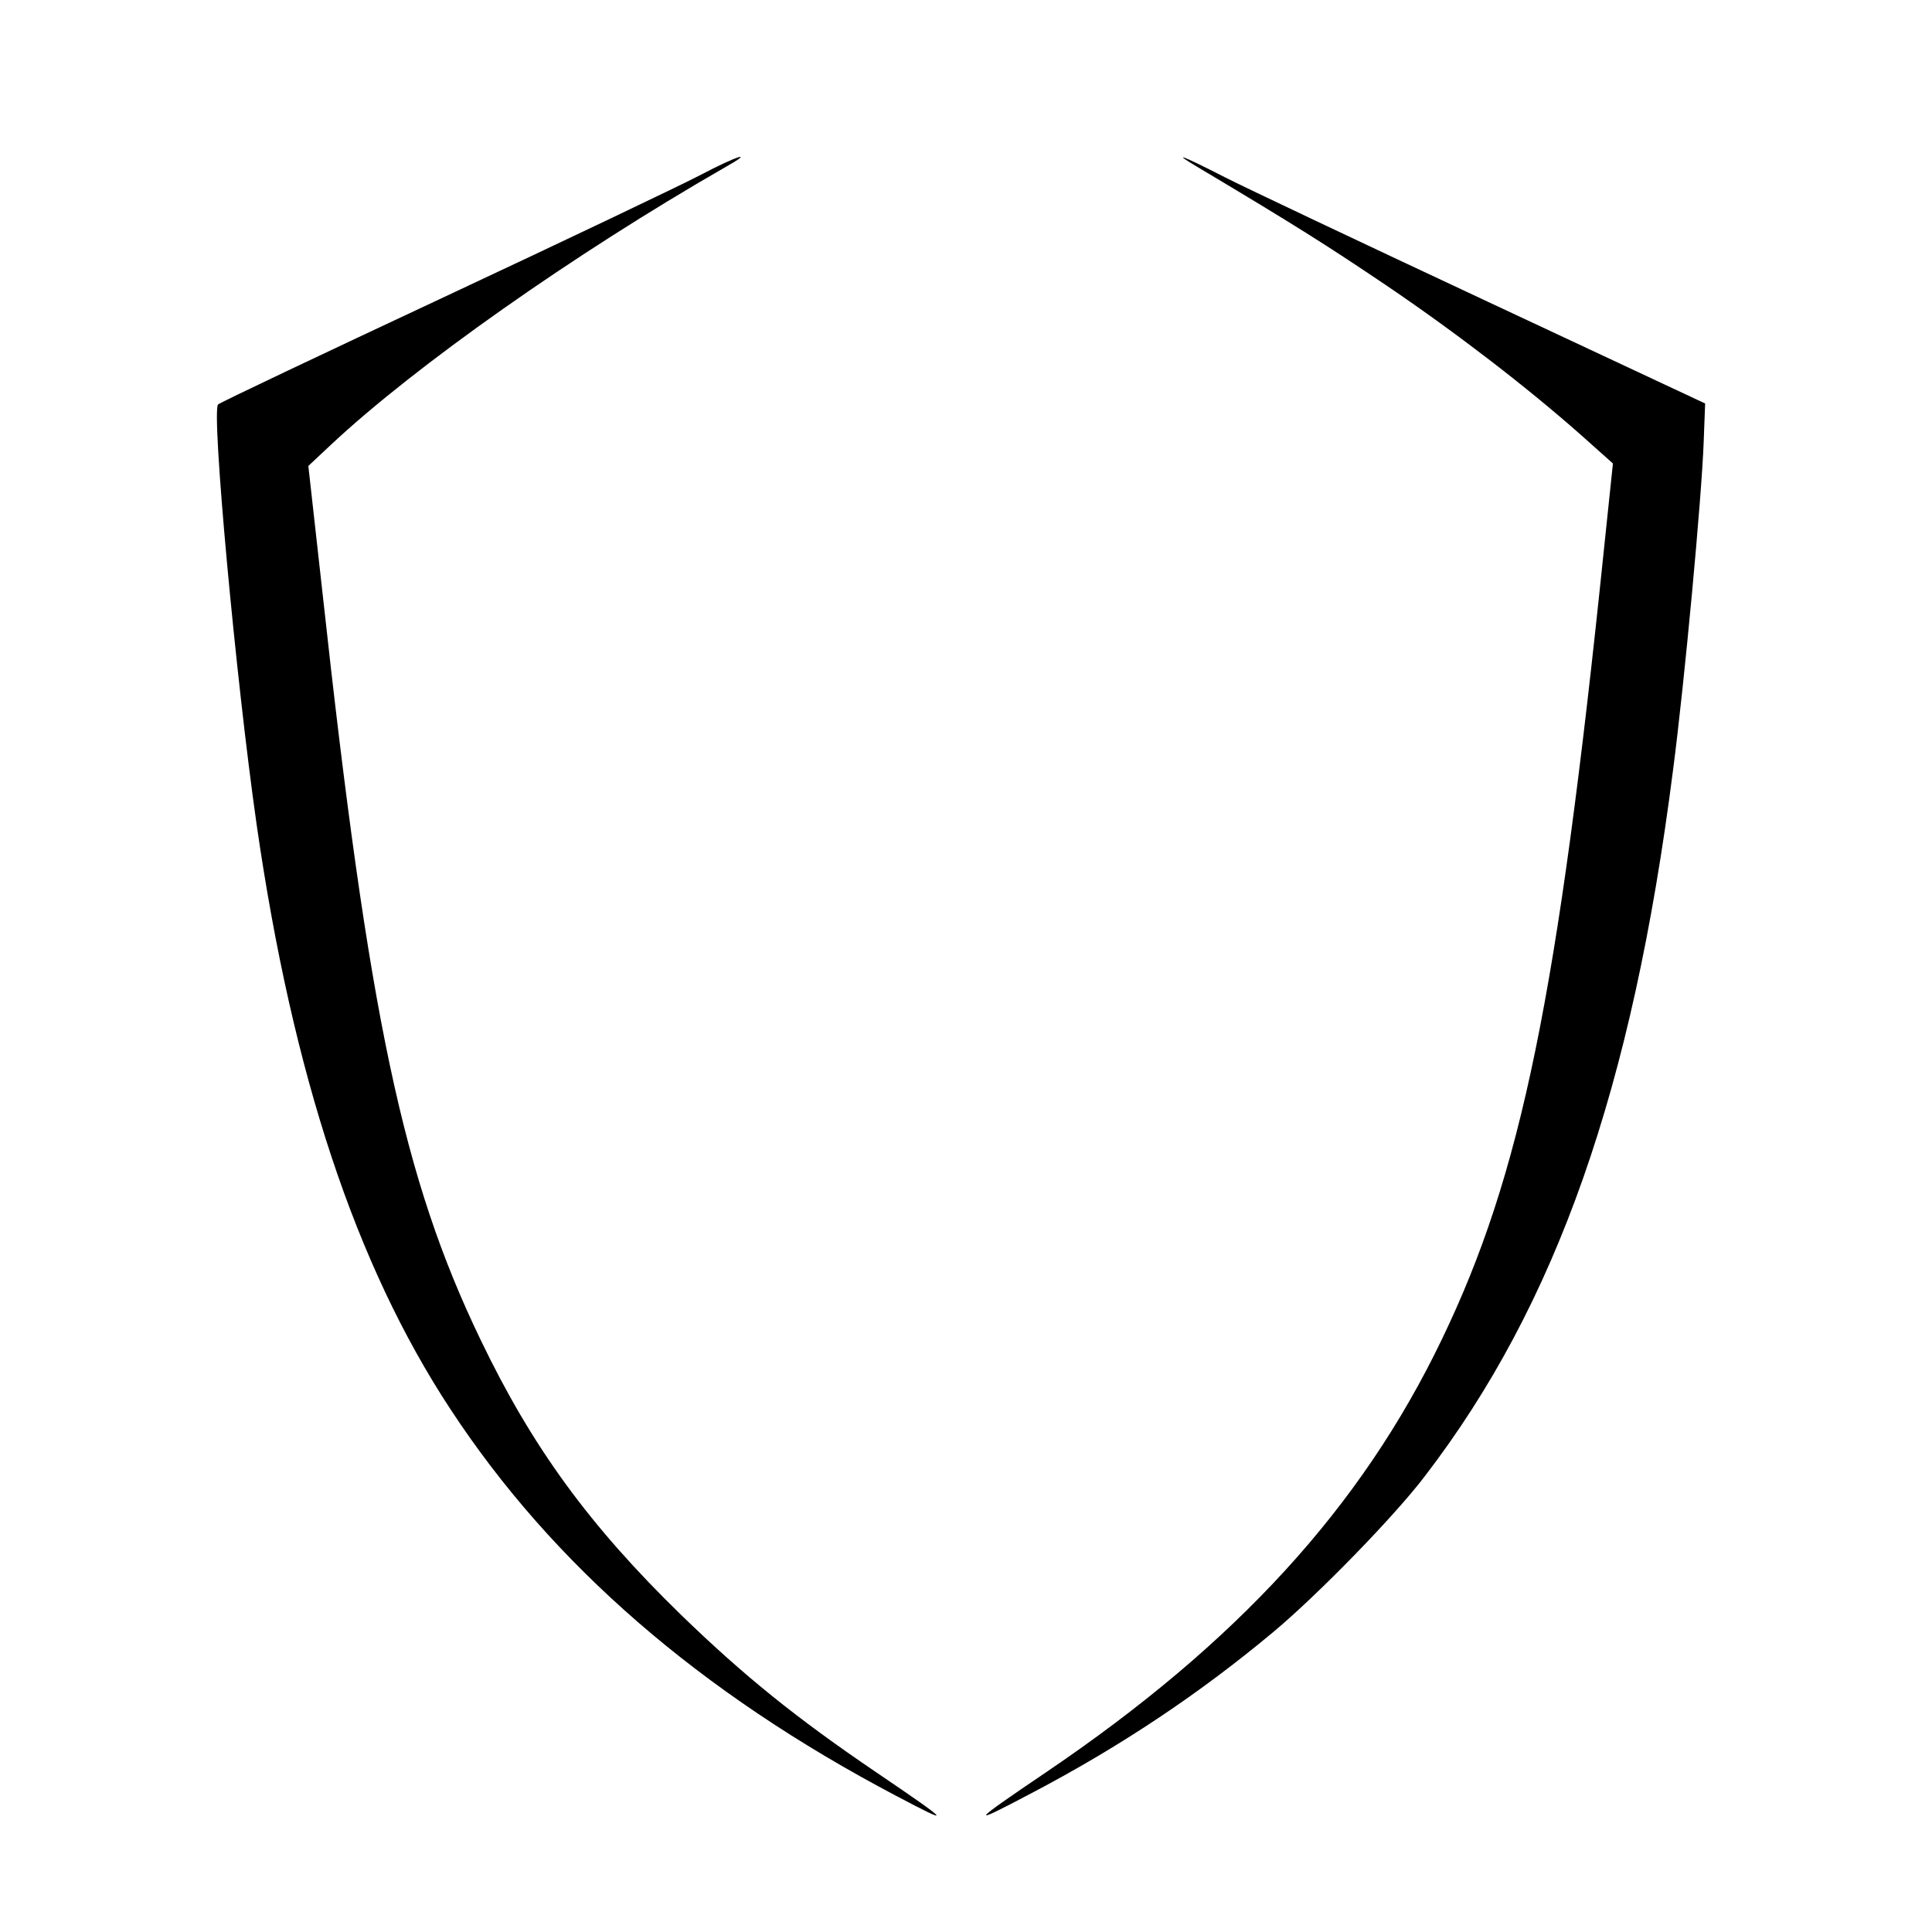
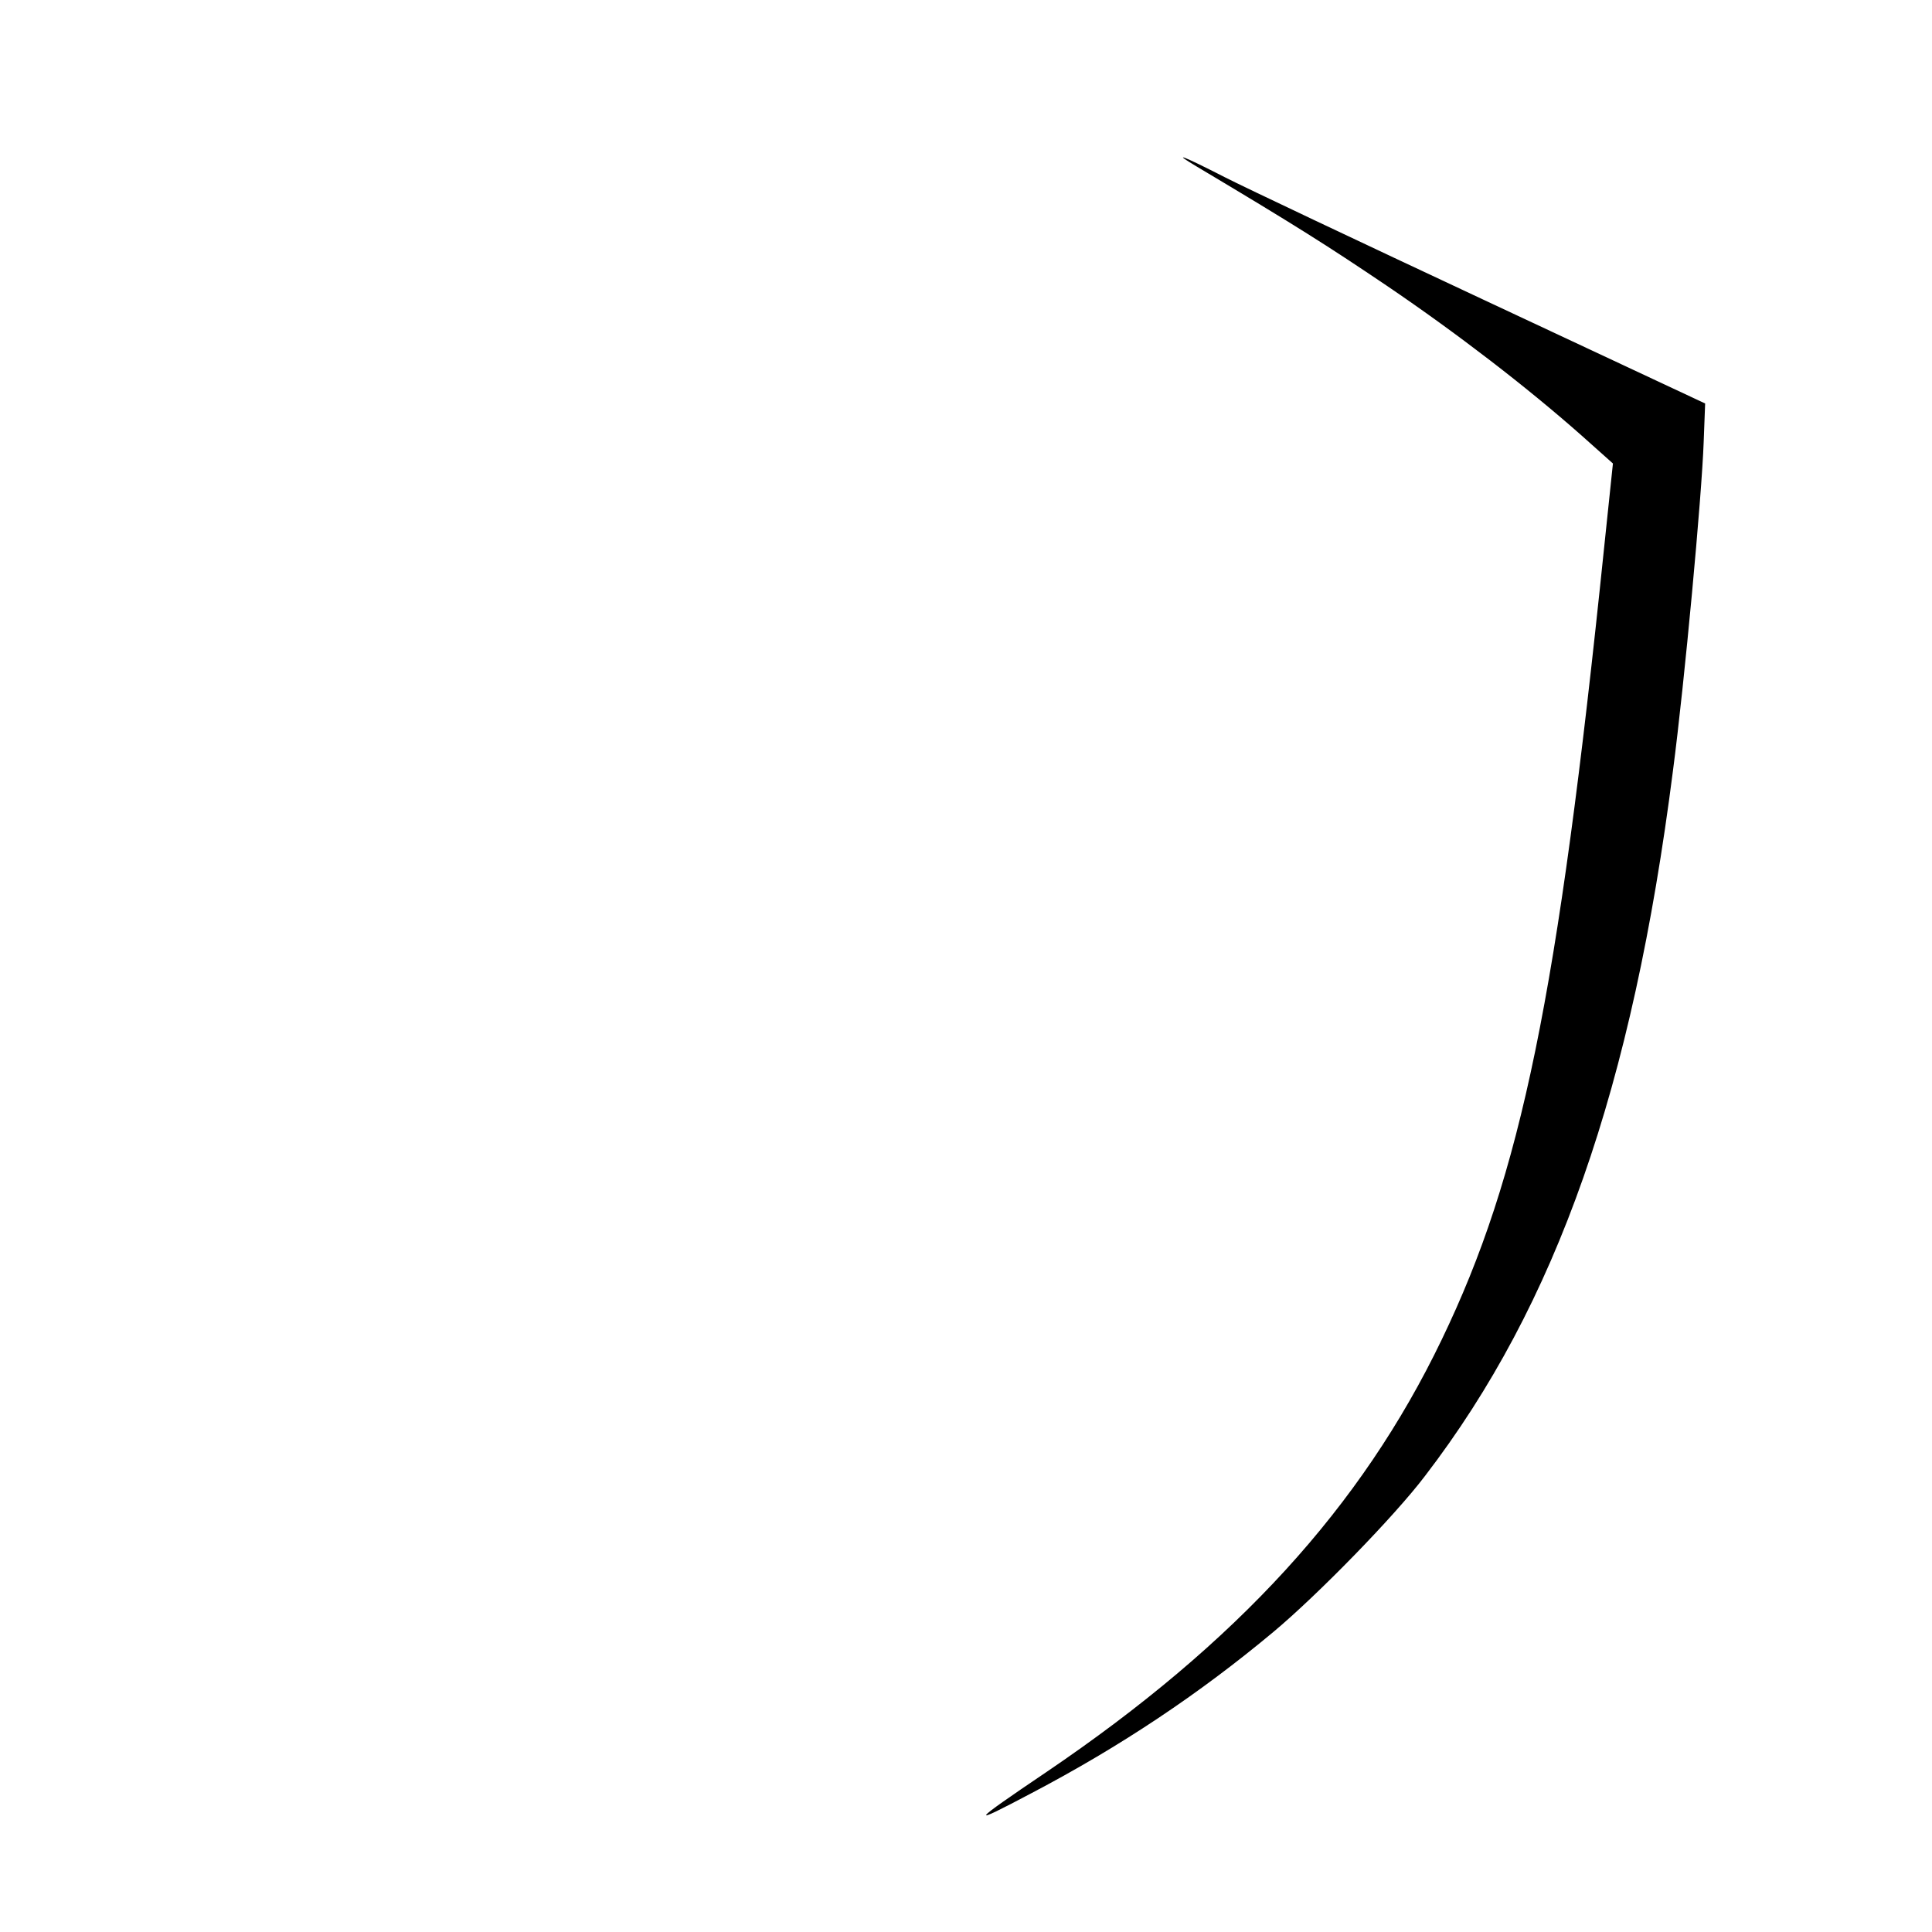
<svg xmlns="http://www.w3.org/2000/svg" version="1.0" width="396pt" height="396pt" viewBox="0 0 396 396" preserveAspectRatio="xMidYMid meet">
  <g transform="translate(0,396) scale(0.1,-0.1)" fill="#000000" stroke="none">
-     <path d="M1435 3601 c-38 -20 -275 -133 -525 -250 -250 -117 -459 -216 -463 -220 -14 -14 36 -560 79 -861 74 -514 203 -903 397 -1198 209 -319 511 -581 914 -793 119 -63 113 -56 -42 49 -162 110 -269 196 -399 322 -187 182 -305 343 -411 564 -159 330 -229 661 -324 1531 l-29 260 47 44 c172 161 497 390 807 568 64 36 25 24 -51 -16z" />
    <path d="M2454 3618 c203 -121 269 -163 389 -244 143 -97 286 -207 398 -306 l65 -58 -18 -172 c-95 -922 -170 -1286 -333 -1624 -165 -343 -419 -621 -810 -886 -157 -106 -162 -113 -30 -43 181 95 343 203 495 330 91 76 249 238 311 320 270 352 425 795 508 1445 24 183 59 562 63 674 l3 79 -455 213 c-250 117 -489 230 -530 251 -88 45 -110 53 -56 21z" />
  </g>
</svg>